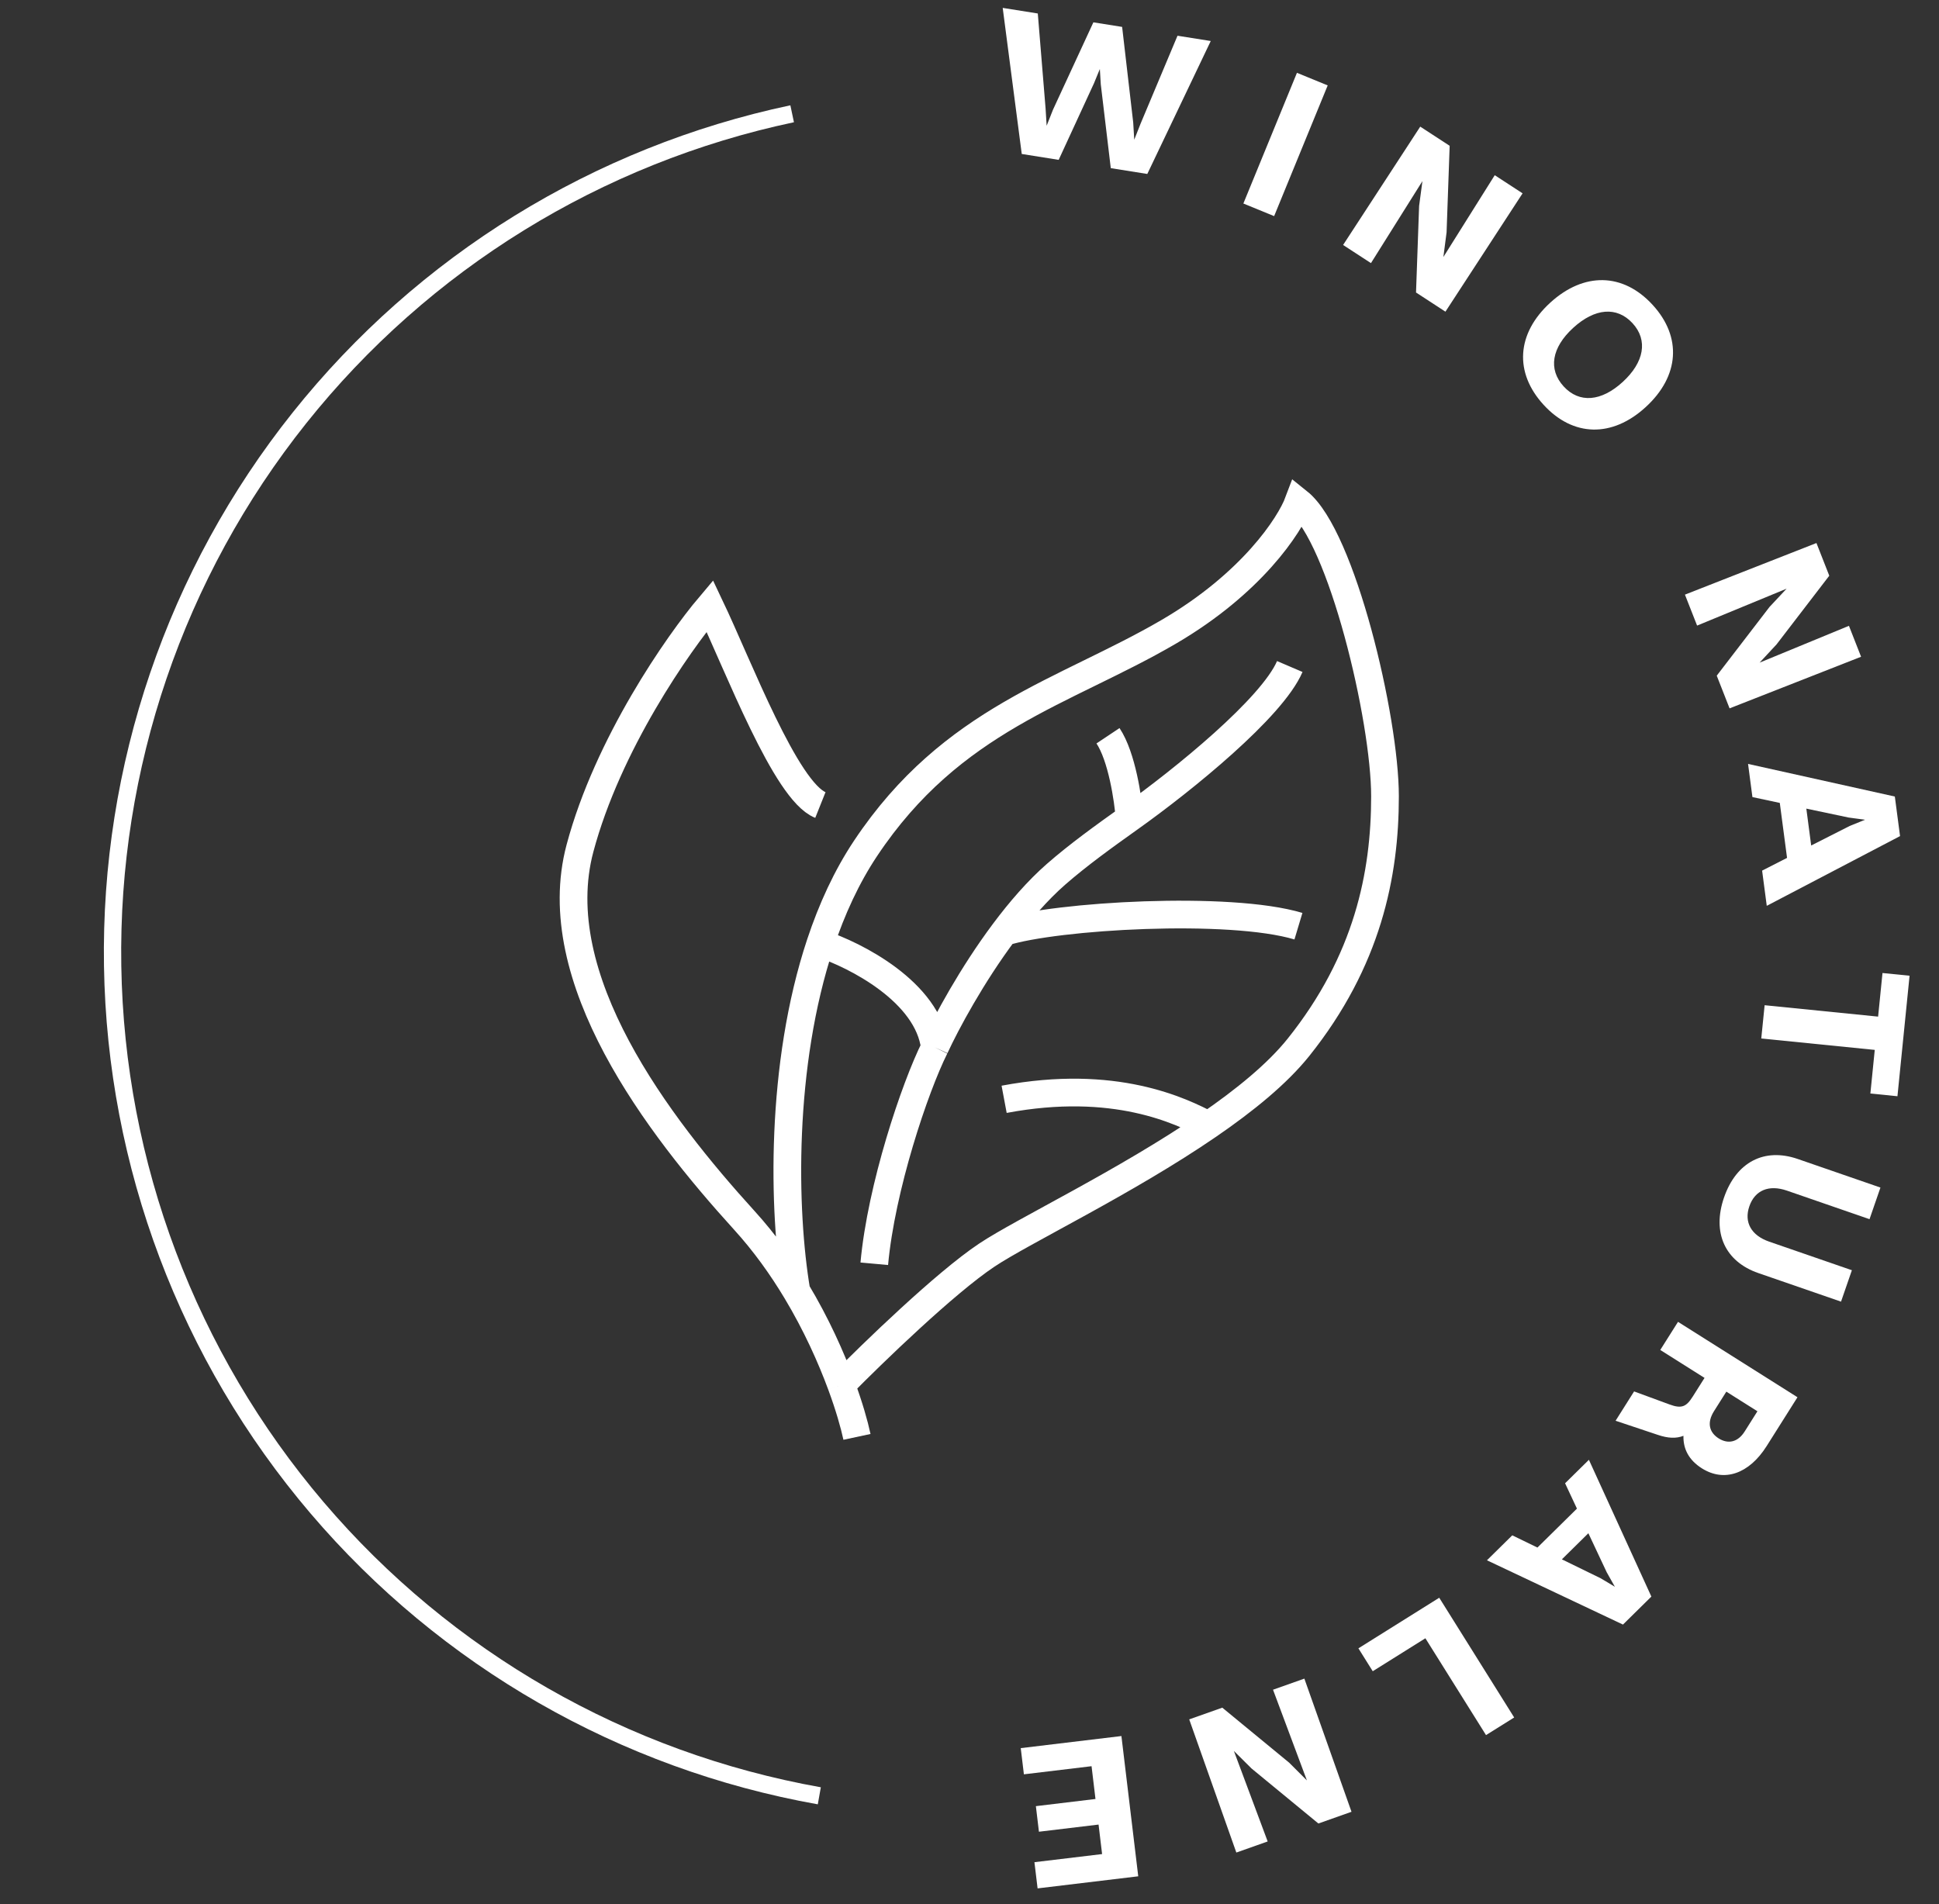
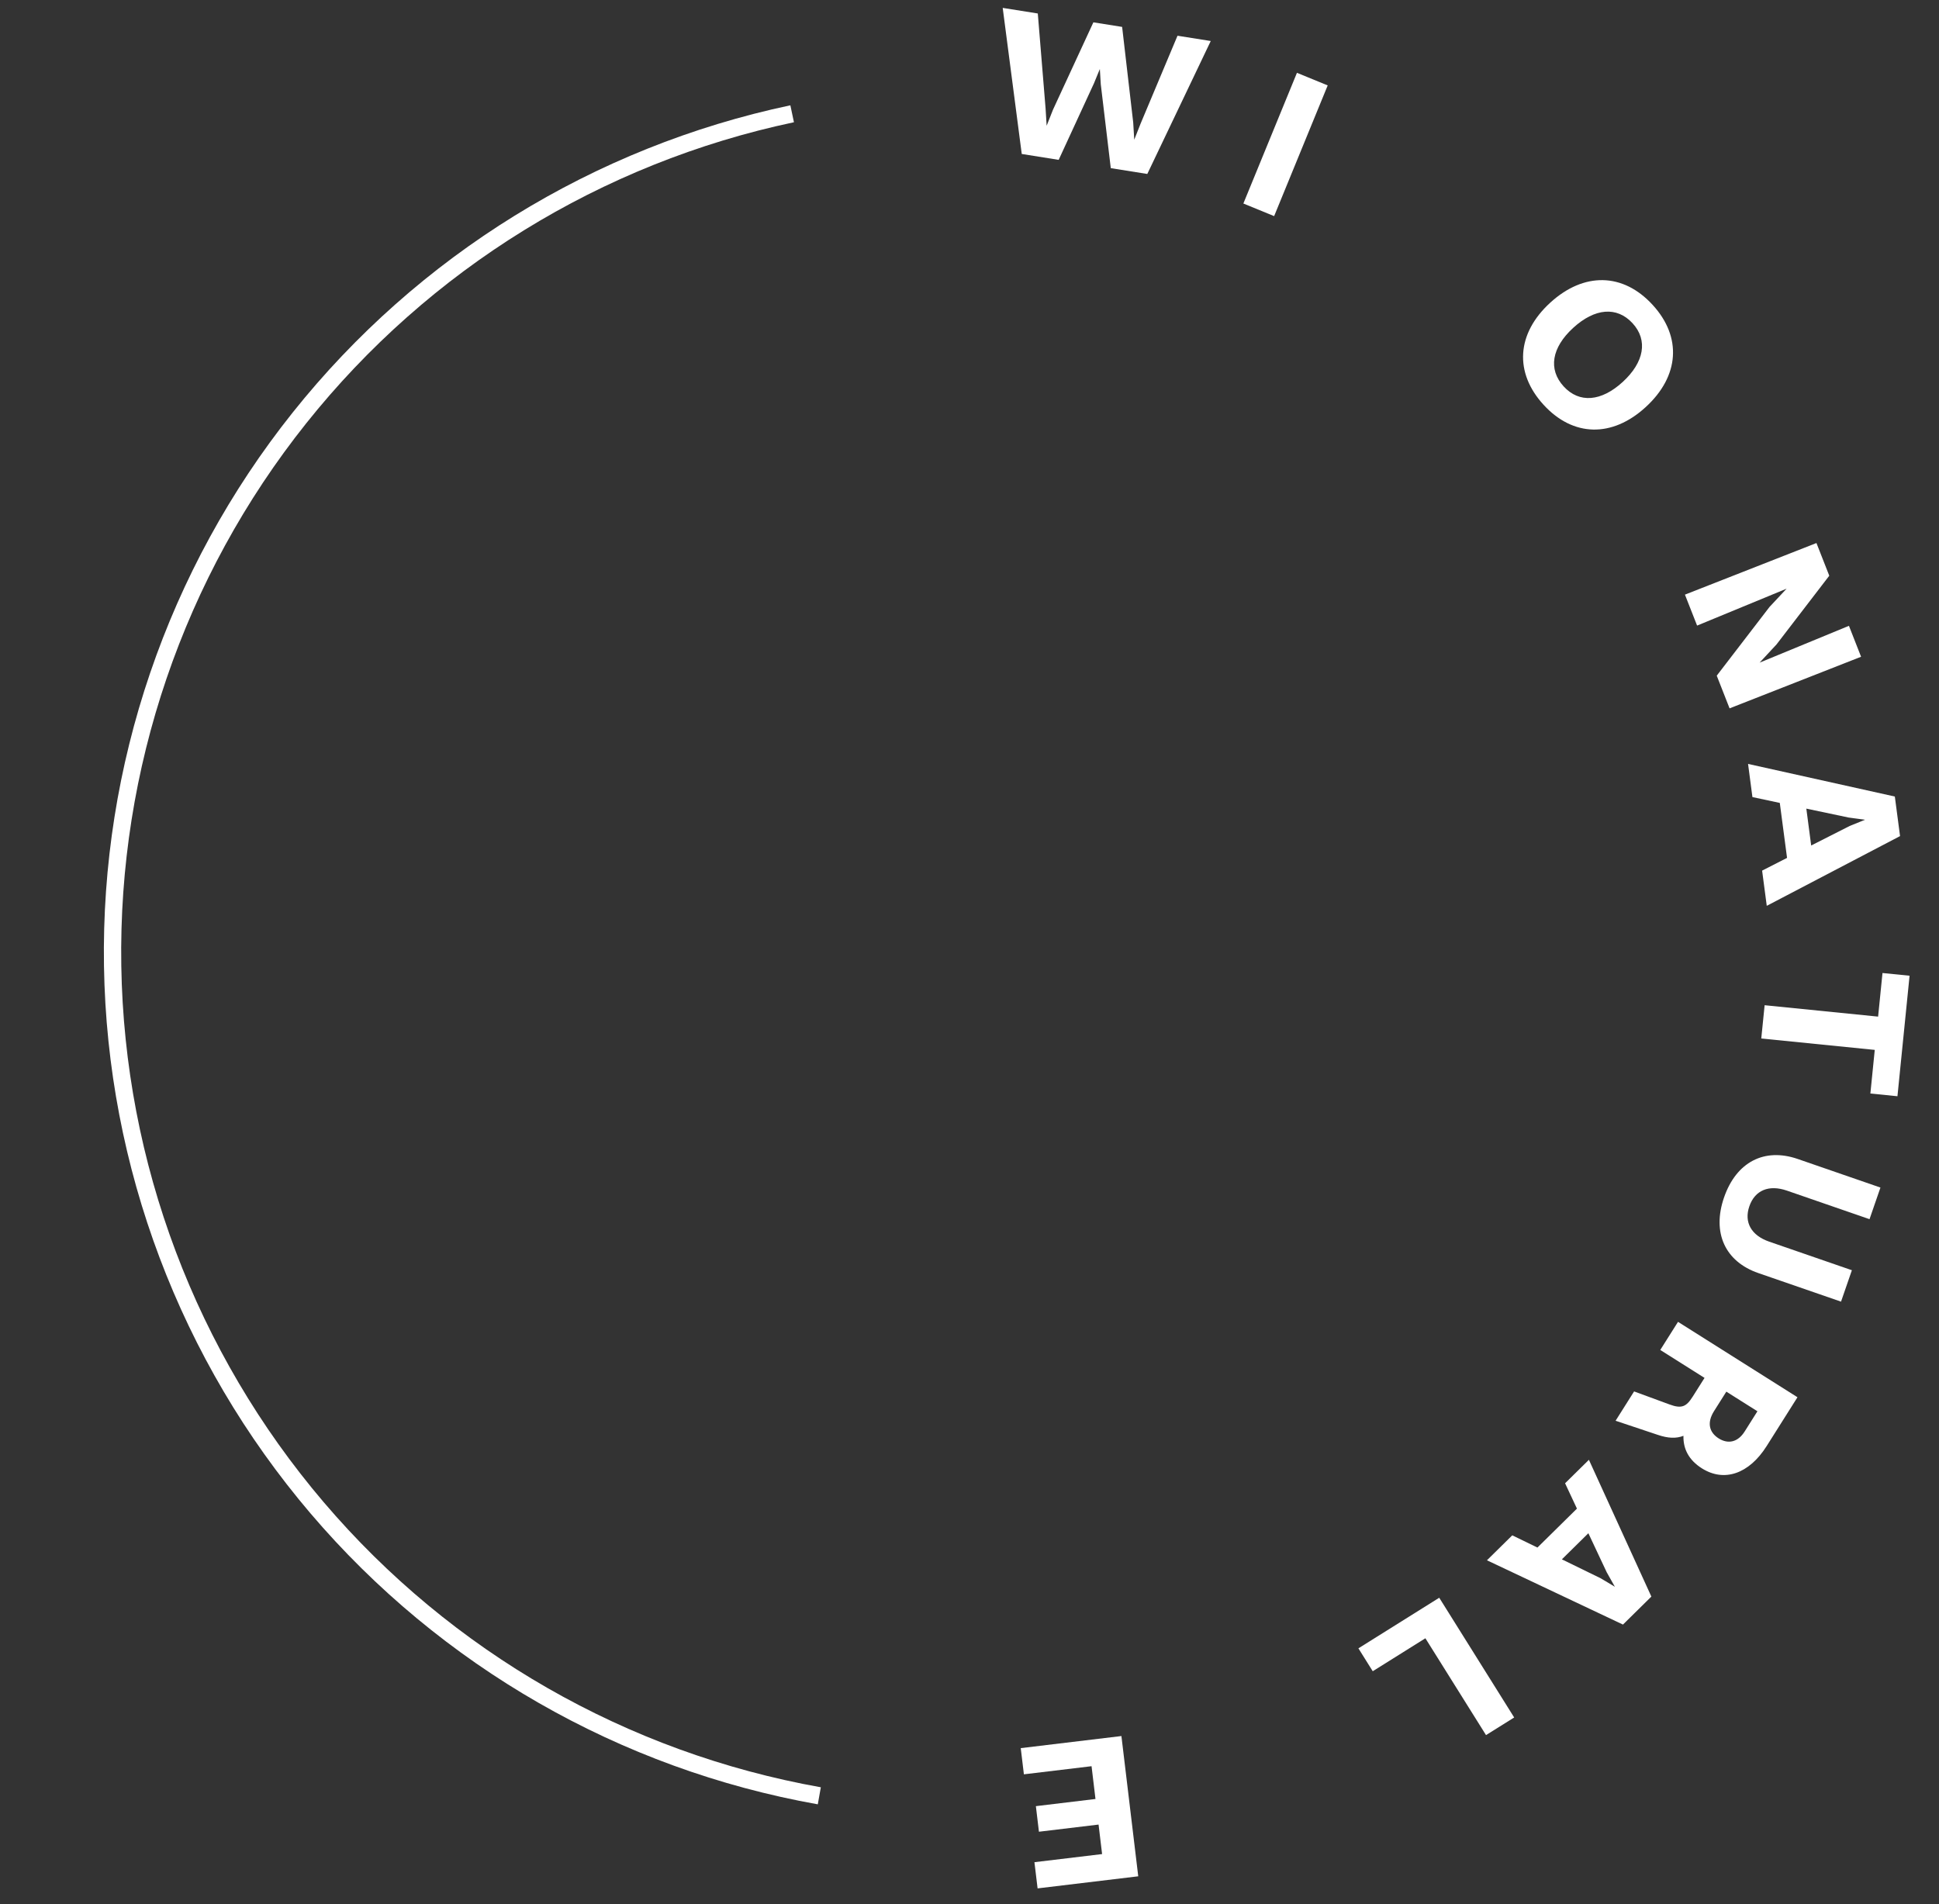
<svg xmlns="http://www.w3.org/2000/svg" width="112" height="110" viewBox="0 0 112 110" fill="none">
  <rect x="0" y="0" width="112" height="110" fill="#333333" stroke="none" />
-   <path d="M49.5 83.001C49.346 82.281 49.049 81.234 48.594 80.001M47.387 46.501C45.387 45.701 42.667 38.501 41 35.001C39.167 37.168 35.1 43.001 33.5 49.001C31.5 56.501 38 65.001 43 70.501C44.166 71.783 45.162 73.182 46 74.577M48.594 80.001C50.396 78.168 54.6 74.101 57 72.501C59.083 71.112 65.022 68.278 69.797 65.001M48.594 80.001C48.005 78.403 47.151 76.493 46 74.577M46 74.577C45.22 69.955 45.048 61.539 47.387 54.501M47.387 54.501C48.045 52.52 48.902 50.648 50 49.001C55 41.501 61.5 40.001 67.5 36.501C72.3 33.701 74.5 30.334 75 29.001C77.5 31.001 80 41.501 80 46.001C80 50.501 79 55.501 75 60.501C73.777 62.029 71.9 63.558 69.797 65.001M47.387 54.501C49.425 55.168 53.6 57.301 54 60.501M54 60.501C52.834 62.834 50.9 68.601 50.5 73.001M54 60.501C54.669 59.053 56.141 56.324 58 53.837M74.5 38.501C73.481 40.88 68.383 45.028 65.246 47.258M65.246 47.258C63.768 48.31 62.282 49.38 61 50.501C59.939 51.429 58.922 52.603 58 53.837M65.246 47.258C65.164 46.172 64.8 43.701 64 42.501M58 53.837C61 52.892 71 52.301 75 53.501M69.797 65.001C68.198 64.168 64.4 62.301 58 63.501" stroke="white" stroke-width="1.6" />
  <path d="M47.325 103.734C36.016 101.721 25.76 95.838 18.313 87.093C10.866 78.348 6.692 67.285 6.506 55.8C6.321 44.315 10.136 33.123 17.296 24.142C24.457 15.16 34.519 8.949 45.756 6.572" stroke="white" />
  <path d="M64.161 9.713L66.27 10.049L69.935 2.369L68.015 2.064L65.882 7.143L65.516 8.069L65.456 7.075L64.816 1.554L63.156 1.29L60.822 6.338L60.456 7.264L60.395 6.27L59.945 0.779L57.918 0.456L59.018 8.894L61.151 9.234L63.192 4.807L63.529 3.986L63.583 4.87L64.161 9.713Z" fill="white" />
  <path d="M71.819 11.756L73.596 12.484L76.69 4.934L74.914 4.206L71.819 11.756Z" fill="white" />
-   <path d="M77.58 14.151L79.189 15.199L82.162 10.462L81.97 11.899L81.792 16.896L83.491 18.004L87.947 11.168L86.339 10.12L83.372 14.847L83.557 13.42L83.735 8.422L82.036 7.315L77.58 14.151Z" fill="white" />
  <path d="M89.162 23.385C90.865 25.243 93.122 25.291 95.059 23.515C97.006 21.732 97.164 19.471 95.461 17.613C93.751 15.746 91.485 15.707 89.538 17.49C87.601 19.266 87.451 21.519 89.162 23.385ZM90.321 22.323C89.413 21.332 89.629 20.076 90.868 18.941C92.115 17.798 93.394 17.684 94.302 18.675C95.202 19.657 94.968 20.929 93.73 22.064C92.491 23.199 91.221 23.305 90.321 22.323Z" fill="white" />
  <path d="M97.325 34.349L98.027 36.137L103.197 34.005L102.208 35.063L99.162 39.03L99.903 40.918L107.499 37.937L106.798 36.15L101.638 38.277L102.617 37.223L105.662 33.256L104.921 31.368L97.325 34.349Z" fill="white" />
  <path d="M101.783 50.291L102.051 52.325L109.75 48.297L109.449 46.012L100.971 44.128L101.223 46.043L102.804 46.38L103.223 49.556L101.783 50.291ZM106.777 47.224L107.726 47.353L106.841 47.712L104.617 48.84L104.337 46.71L106.777 47.224Z" fill="white" />
  <path d="M101.928 58.066L101.734 59.988L108.289 60.647L108.036 63.167L109.6 63.324L110.3 56.363L108.736 56.206L108.483 58.725L101.928 58.066Z" fill="white" />
  <path d="M101.566 73.539L106.341 75.189L106.968 73.374L102.193 71.724C101.161 71.368 100.725 70.608 101.046 69.678C101.368 68.748 102.18 68.419 103.212 68.775L107.987 70.425L108.618 68.599L103.843 66.949C101.915 66.283 100.293 67.119 99.583 69.172C98.882 71.202 99.638 72.873 101.566 73.539Z" fill="white" />
  <path d="M96.925 76.356L95.9 77.98L98.457 79.594L97.778 80.669C97.407 81.258 97.14 81.388 96.438 81.129L94.388 80.375L93.319 82.069L95.756 82.884C96.341 83.082 96.807 83.107 97.239 82.94C97.218 83.693 97.547 84.341 98.308 84.821C99.587 85.628 101.026 85.146 102.045 83.532L103.825 80.711L96.925 76.356ZM100.775 82.689C100.378 83.318 99.812 83.428 99.274 83.089C98.736 82.749 98.576 82.194 99.005 81.514L99.716 80.388L101.512 81.521L100.775 82.689Z" fill="white" />
  <path d="M87.351 88.688L85.889 90.129L93.745 93.843L95.386 92.226L91.778 84.325L90.402 85.681L91.087 87.145L88.805 89.394L87.351 88.688ZM92.808 90.824L93.278 91.659L92.458 91.169L90.217 90.075L91.747 88.567L92.808 90.824Z" fill="white" />
  <path d="M83.133 92.293L78.464 95.216L79.292 96.538L82.333 94.634L85.835 100.228L87.462 99.21L83.133 92.293Z" fill="white" />
-   <path d="M75.342 96.965L73.532 97.606L75.489 102.845L74.464 101.82L70.602 98.643L68.691 99.319L71.413 107.012L73.223 106.371L71.271 101.143L72.291 102.156L76.153 105.334L78.065 104.657L75.342 96.965Z" fill="white" />
  <path d="M64.775 100.282L58.96 100.98L59.142 102.493L63.05 102.024L63.277 103.918L59.834 104.332L60.011 105.809L63.455 105.396L63.659 107.1L59.751 107.569L59.933 109.082L65.747 108.384L64.775 100.282Z" fill="white" />
</svg>